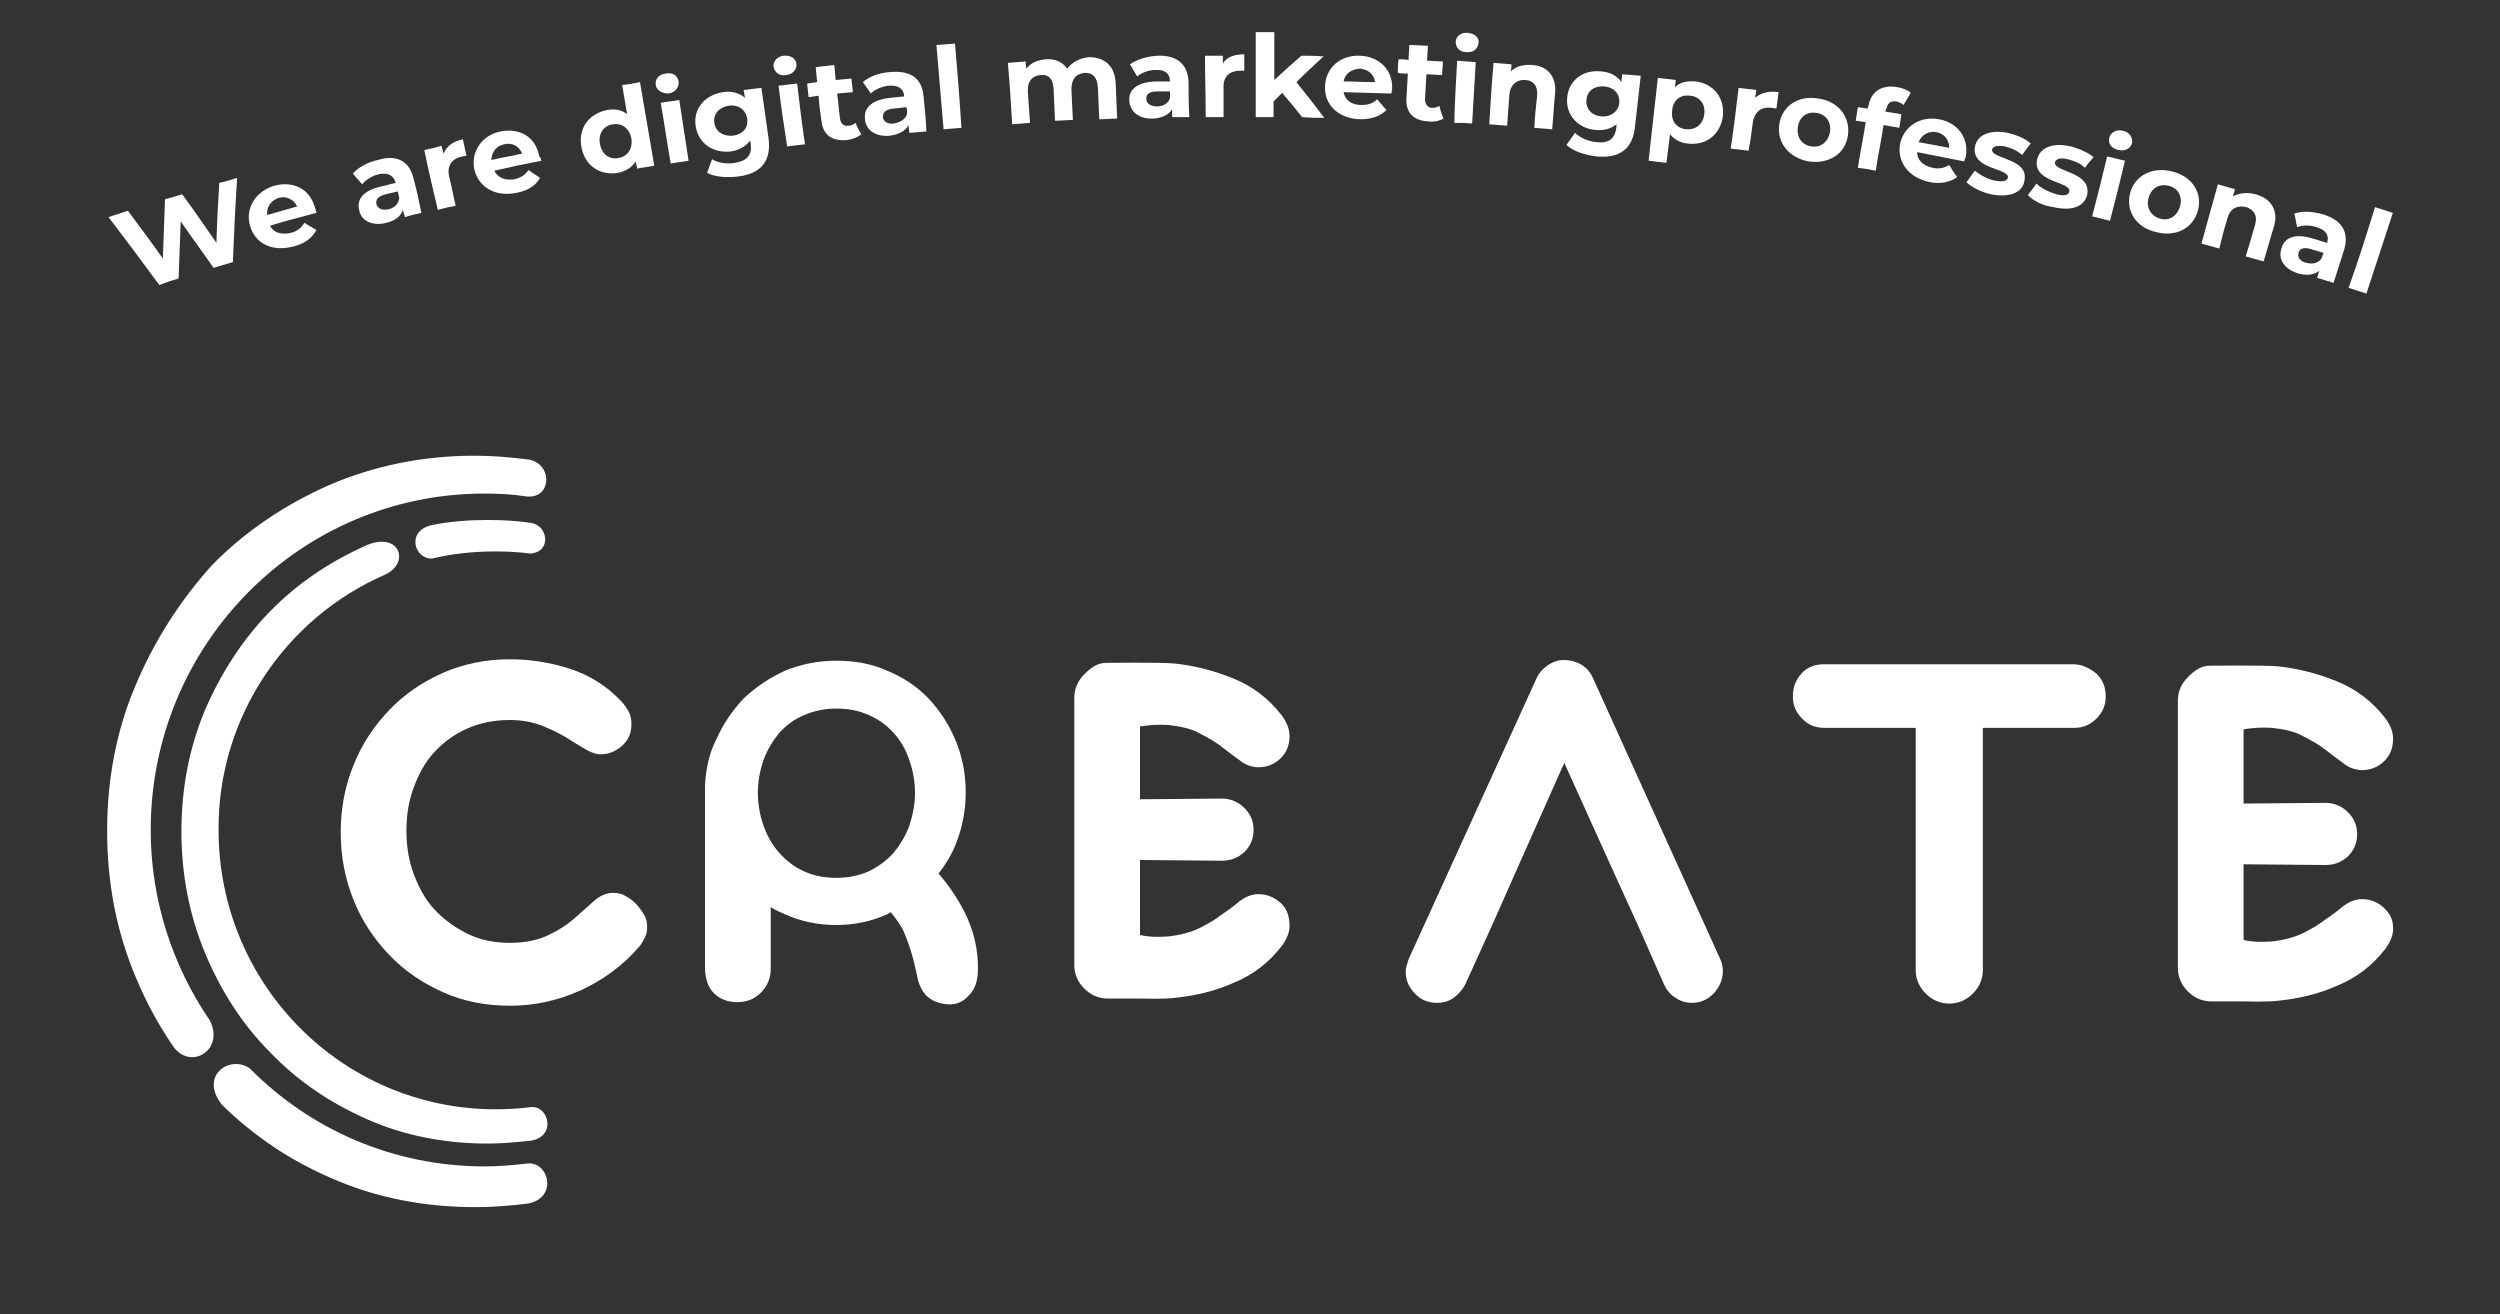
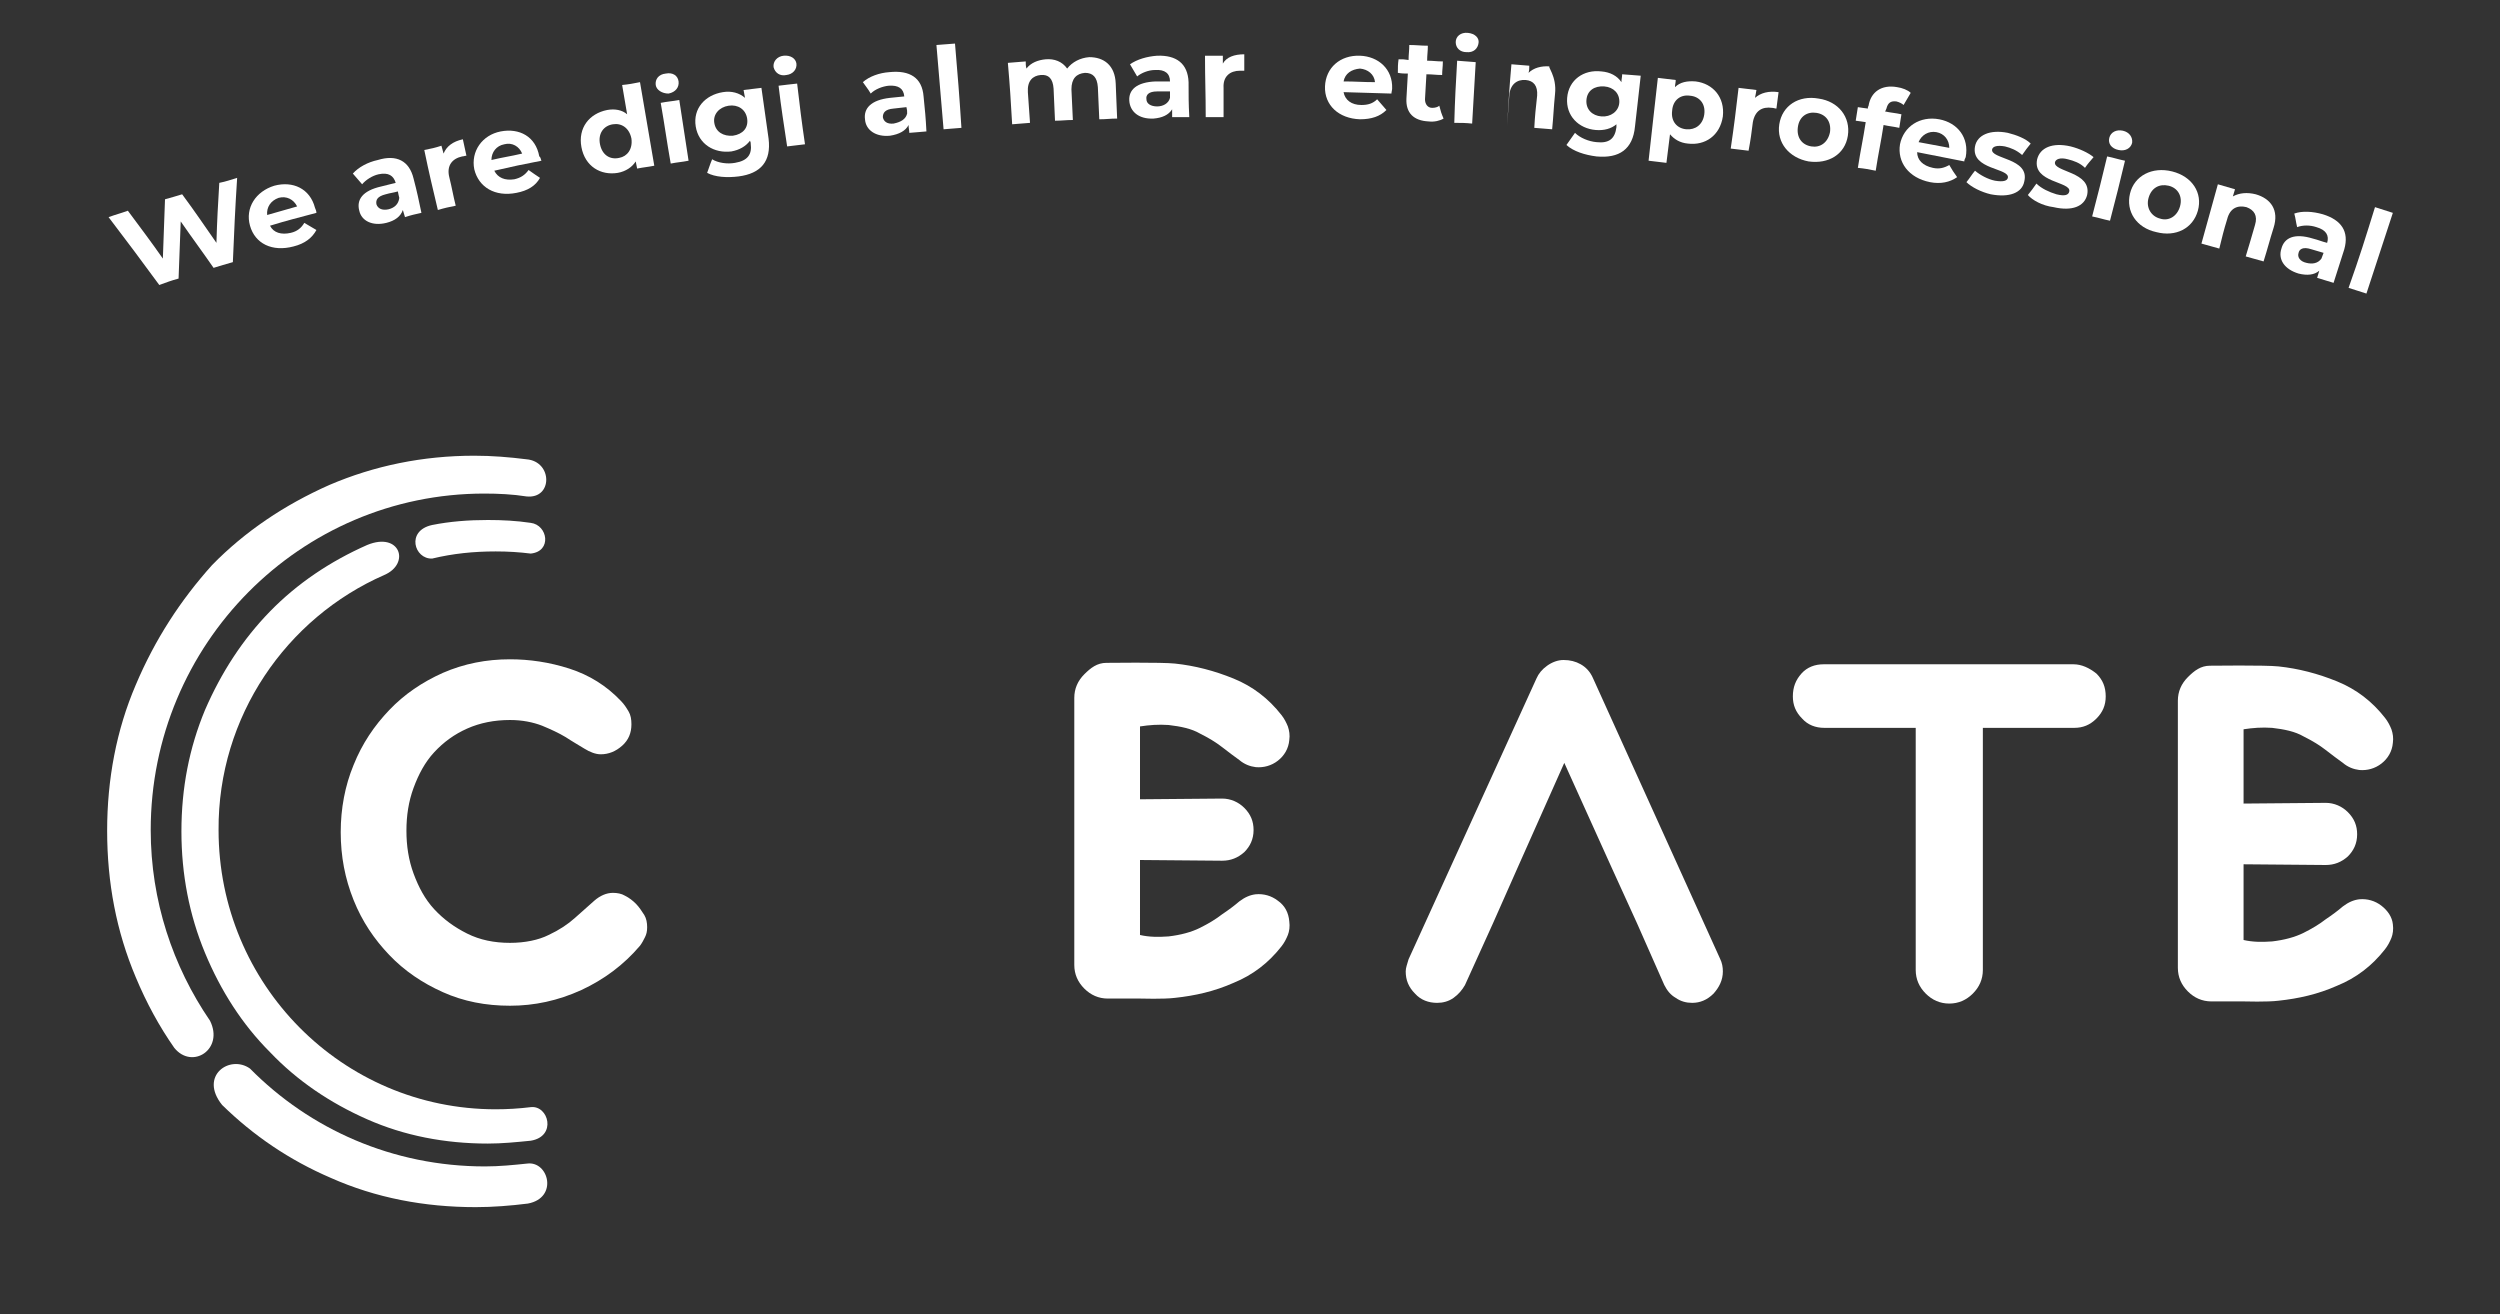
<svg xmlns="http://www.w3.org/2000/svg" version="1.1" id="レイヤー_1" x="0px" y="0px" viewBox="0 0 350 184" style="enable-background:new 0 0 350 184;" xml:space="preserve">
  <rect x="0" y="0" width="350" height="184" fill="#333333" stroke="none" />
  <style type="text/css">
	.st0{fill:#FFFFFF;}
</style>
  <g>
    <g>
      <g>
        <path class="st0" d="M33.2,24.9c-0.3,4.7-0.4,7.1-0.6,11.8c-1.1,0.3-1.7,0.5-2.7,0.8c-1.8-2.6-2.8-3.9-4.6-6.5     c-0.1,3.2-0.2,4.8-0.3,8c-1.1,0.3-1.6,0.5-2.7,0.9c-2.8-3.8-4.2-5.7-7.1-9.5c1.1-0.4,1.6-0.5,2.7-0.9c2,2.7,3,4,4.9,6.7     c0.1-3.3,0.2-5,0.3-8.3c1-0.3,1.5-0.4,2.4-0.7c2,2.7,2.9,4.1,4.8,6.8c0.1-3.4,0.2-5,0.4-8.4C31.7,25.4,32.2,25.2,33.2,24.9z" />
        <path class="st0" d="M44.3,29.8c-2.6,0.7-3.9,1-6.5,1.8c0.5,1,1.6,1.3,2.9,1c0.9-0.2,1.5-0.7,1.9-1.4c0.7,0.4,1,0.6,1.7,1     c-0.6,1.1-1.6,1.9-3.2,2.3c-3,0.8-5.4-0.4-6.1-2.9c-0.7-2.5,0.8-4.8,3.4-5.6c2.6-0.7,5,0.4,5.7,3.1     C44.2,29.3,44.3,29.6,44.3,29.8z M37.4,30.1c1.7-0.5,2.5-0.7,4.2-1.2c-0.5-1-1.5-1.5-2.6-1.2C37.9,28.1,37.3,29,37.4,30.1z" />
        <path class="st0" d="M57.9,25c0.5,1.9,0.7,2.9,1.1,4.8c-0.9,0.2-1.4,0.3-2.3,0.6c-0.1-0.4-0.2-0.6-0.3-1     c-0.3,0.9-1.1,1.5-2.3,1.8c-2,0.5-3.5-0.3-3.8-1.7c-0.4-1.5,0.4-2.8,3.1-3.4c0.8-0.2,1.2-0.3,2-0.5c-0.3-1-1-1.5-2.4-1.2     c-0.9,0.2-1.8,0.8-2.3,1.4c-0.5-0.6-0.8-0.9-1.3-1.5c0.8-0.9,2.1-1.6,3.5-1.9C55.5,21.6,57.3,22.5,57.9,25z M55.9,27.7     c-0.1-0.3-0.1-0.5-0.2-0.9c-0.7,0.2-1,0.2-1.7,0.4c-1.2,0.3-1.4,0.8-1.3,1.4c0.2,0.6,0.8,0.9,1.7,0.7     C55.2,29.1,55.8,28.6,55.9,27.7z" />
        <path class="st0" d="M64.8,19.5c0.2,0.9,0.3,1.4,0.5,2.3c-0.2,0-0.4,0.1-0.6,0.1c-1.4,0.3-2.2,1.3-1.8,2.9c0.4,1.6,0.5,2.4,0.9,4     c-1,0.2-1.5,0.3-2.5,0.6c-0.8-3.4-1.2-5-1.9-8.4c1-0.2,1.5-0.3,2.4-0.6c0.1,0.4,0.2,0.7,0.3,1.1C62.5,20.5,63.4,19.8,64.8,19.5z" />
        <path class="st0" d="M75.8,22.5c-2.6,0.5-4,0.8-6.6,1.4c0.5,1,1.5,1.4,2.8,1.2c0.9-0.2,1.5-0.6,2-1.3c0.7,0.5,1,0.7,1.6,1.1     c-0.6,1.1-1.7,1.8-3.3,2.1c-3,0.6-5.3-0.8-5.9-3.3c-0.5-2.5,1.1-4.8,3.7-5.3c2.6-0.5,4.9,0.7,5.4,3.5     C75.7,22,75.7,22.3,75.8,22.5z M68.8,22.4c1.7-0.4,2.6-0.5,4.3-0.9c-0.4-1-1.4-1.6-2.5-1.3C69.5,20.4,68.8,21.3,68.8,22.4z" />
        <path class="st0" d="M89.6,11.5c0.8,4.7,1.2,7,2,11.7c-1,0.2-1.4,0.2-2.4,0.4c-0.1-0.4-0.1-0.6-0.2-1c-0.5,0.8-1.4,1.4-2.5,1.6     c-2.4,0.4-4.6-0.9-5.1-3.6c-0.5-2.7,1.1-4.7,3.6-5.2c1.1-0.2,2.1,0,2.8,0.6c-0.3-1.6-0.4-2.5-0.7-4.1     C88.1,11.8,88.6,11.7,89.6,11.5z M88.4,19.4c-0.3-1.5-1.4-2.2-2.6-2c-1.3,0.2-2.1,1.3-1.8,2.8c0.3,1.5,1.4,2.2,2.7,1.9     C87.8,21.9,88.6,20.9,88.4,19.4z" />
        <path class="st0" d="M91.8,11.9c-0.1-0.8,0.4-1.5,1.4-1.6c1-0.2,1.7,0.3,1.8,1.1c0.1,0.8-0.4,1.5-1.4,1.7     C92.7,13.1,91.9,12.6,91.8,11.9z M92.5,14.4c1-0.2,1.5-0.2,2.6-0.4c0.5,3.4,0.8,5.1,1.3,8.5c-1,0.2-1.5,0.2-2.5,0.4     C93.3,19.5,93.1,17.8,92.5,14.4z" />
        <path class="st0" d="M106.6,12.3c0.4,2.8,0.6,4.3,1,7.1c0.4,3.2-1.1,4.9-4.2,5.3c-1.6,0.2-3.3,0.1-4.4-0.5     c0.3-0.8,0.4-1.2,0.7-1.9c0.8,0.5,2.1,0.7,3.2,0.5c1.8-0.3,2.4-1.2,2.2-2.7c0-0.1,0-0.2-0.1-0.4c-0.6,0.8-1.5,1.3-2.6,1.5     c-2.4,0.3-4.6-1-5-3.5c-0.4-2.5,1.3-4.4,3.8-4.8c1.2-0.2,2.3,0.1,3.1,0.8c-0.1-0.4-0.1-0.7-0.2-1.1     C105.1,12.5,105.6,12.4,106.6,12.3z M104.6,16.6c-0.2-1.3-1.3-2-2.6-1.8s-2.2,1.2-2,2.4c0.2,1.3,1.3,1.9,2.6,1.8     C104,18.8,104.8,17.9,104.6,16.6z" />
        <path class="st0" d="M108.3,9.4c-0.1-0.8,0.5-1.5,1.4-1.6c1-0.1,1.7,0.4,1.8,1.1c0.1,0.8-0.5,1.5-1.4,1.6     C109.2,10.7,108.5,10.2,108.3,9.4z M109,12c1-0.1,1.5-0.2,2.6-0.3c0.4,3.4,0.6,5.1,1.1,8.5c-1,0.1-1.5,0.2-2.5,0.3     C109.7,17.1,109.4,15.4,109,12z" />
-         <path class="st0" d="M120.6,18.8c-0.5,0.4-1.2,0.7-2,0.8c-2.1,0.2-3.4-0.7-3.6-2.7c-0.2-1.4-0.3-2.1-0.4-3.5     c-0.5,0.1-0.8,0.1-1.4,0.2c-0.1-0.8-0.1-1.1-0.2-1.9c0.5-0.1,0.8-0.1,1.4-0.2c-0.1-0.8-0.1-1.2-0.2-2.1c1-0.1,1.6-0.2,2.6-0.3     c0.1,0.8,0.1,1.3,0.2,2.1c0.9-0.1,1.3-0.1,2.2-0.2c0.1,0.8,0.1,1.1,0.2,1.9c-0.9,0.1-1.3,0.1-2.2,0.2c0.2,1.4,0.2,2.1,0.4,3.5     c0.1,0.7,0.5,1.1,1.2,1c0.4,0,0.7-0.2,1-0.4C120,17.8,120.2,18.2,120.6,18.8z" />
        <path class="st0" d="M129.3,13.5c0.2,2,0.3,2.9,0.4,4.9c-0.9,0.1-1.4,0.1-2.4,0.2c0-0.4-0.1-0.6-0.1-1.1     c-0.4,0.8-1.3,1.3-2.6,1.5c-2,0.2-3.4-0.8-3.5-2.3c-0.2-1.5,0.8-2.7,3.5-3c0.8-0.1,1.2-0.1,2-0.2c-0.1-1.1-0.8-1.6-2.2-1.5     c-0.9,0.1-1.9,0.5-2.5,1.1c-0.4-0.7-0.7-1-1.1-1.6c0.9-0.8,2.3-1.3,3.7-1.4C127.4,9.8,129.1,10.9,129.3,13.5z M127,15.9     c0-0.4,0-0.5-0.1-0.9c-0.7,0.1-1.1,0.1-1.8,0.2c-1.2,0.1-1.5,0.6-1.5,1.2c0.1,0.6,0.6,1,1.5,0.9C126.1,17.1,126.8,16.7,127,15.9z     " />
        <path class="st0" d="M131.1,6.3c1-0.1,1.6-0.1,2.6-0.2c0.4,4.7,0.6,7.1,0.9,11.8c-1,0.1-1.5,0.1-2.5,0.2     C131.7,13.4,131.5,11,131.1,6.3z" />
        <path class="st0" d="M156.2,11.7c0.1,2,0.1,3,0.2,4.9c-1,0-1.5,0.1-2.5,0.1c-0.1-1.8-0.1-2.7-0.2-4.5c-0.1-1.4-0.7-2-1.8-2     c-1.2,0.1-1.9,0.8-1.9,2.3c0.1,1.7,0.1,2.6,0.2,4.3c-1,0-1.5,0.1-2.5,0.1c-0.1-1.8-0.1-2.7-0.2-4.5c-0.1-1.4-0.7-2-1.8-1.9     c-1.1,0.1-1.9,0.8-1.8,2.4c0.1,1.7,0.2,2.6,0.3,4.3c-1,0.1-1.5,0.1-2.5,0.2c-0.2-3.4-0.3-5.2-0.6-8.6c1-0.1,1.5-0.1,2.5-0.2     c0,0.4,0,0.6,0.1,1c0.6-0.8,1.6-1.2,2.7-1.3c1.2-0.1,2.3,0.3,3,1.3c0.7-0.9,1.8-1.5,3.1-1.6C154.5,8,156.1,9.1,156.2,11.7z" />
        <path class="st0" d="M166.4,11.5c0,2,0,2.9,0.1,4.9c-1,0-1.4,0-2.4,0c0-0.4,0-0.6,0-1.1c-0.5,0.8-1.4,1.2-2.6,1.3     c-2.1,0.1-3.3-1-3.4-2.5c-0.1-1.5,1-2.6,3.7-2.7c0.8,0,1.2,0,2,0c0-1.1-0.7-1.7-2.1-1.6c-0.9,0-1.9,0.4-2.5,0.9     c-0.4-0.7-0.6-1-1-1.7c1-0.7,2.4-1.1,3.8-1.2C164.7,7.7,166.3,8.9,166.4,11.5z M163.8,13.7c0-0.4,0-0.5,0-0.9c-0.7,0-1.1,0-1.8,0     c-1.2,0-1.6,0.5-1.5,1.1c0,0.6,0.6,1,1.5,1C162.8,14.9,163.6,14.5,163.8,13.7z" />
        <path class="st0" d="M174.2,7.6c0,0.9,0,1.4,0,2.3c-0.2,0-0.4,0-0.6,0c-1.4,0-2.4,0.8-2.3,2.4c0,1.6,0,2.4,0,4.1     c-1,0-1.5,0-2.5,0c0-3.4-0.1-5.2-0.1-8.6c1,0,1.5,0,2.5,0c0,0.5,0,0.7,0,1.1C171.7,8,172.8,7.6,174.2,7.6z" />
-         <path class="st0" d="M179.5,13c-0.5,0.5-0.7,0.7-1.2,1.2c0,0.9,0,1.3,0,2.2c-1,0-1.5,0-2.5,0c0-4.8,0-7.1,0-11.9c1,0,1.6,0,2.6,0     c0,2.7,0,4,0,6.7c1.5-1.4,2.3-2.1,3.8-3.4c1.2,0,1.9,0,3.1,0.1c-1.5,1.4-2.3,2.1-3.8,3.6c1.6,2,2.4,3,3.9,5c-1.2,0-1.8,0-3.1-0.1     C181.2,15,180.6,14.3,179.5,13z" />
        <path class="st0" d="M194.8,13.1c-2.7-0.1-4-0.1-6.7-0.2c0.2,1.1,1.1,1.8,2.5,1.8c0.9,0,1.6-0.2,2.2-0.8c0.5,0.6,0.8,0.9,1.3,1.5     c-0.9,0.9-2.1,1.3-3.7,1.3c-3-0.1-5-2-4.9-4.6c0.1-2.6,2.1-4.4,4.9-4.3c2.6,0.1,4.6,1.9,4.5,4.6     C194.9,12.6,194.8,12.9,194.8,13.1z M188.1,11.4c1.7,0,2.6,0.1,4.4,0.1c-0.1-1.1-1-1.8-2.1-1.9C189.2,9.7,188.3,10.3,188.1,11.4z     " />
        <path class="st0" d="M202.1,16.6c-0.5,0.3-1.3,0.5-2.1,0.4c-2.1-0.1-3.2-1.2-3.1-3.2c0.1-1.4,0.1-2.1,0.2-3.5     c-0.5,0-0.8,0-1.4-0.1c0-0.8,0-1.2,0.1-1.9c0.6,0,0.8,0,1.4,0.1c0-0.8,0.1-1.3,0.1-2.1c1,0,1.6,0.1,2.6,0.1     c0,0.8-0.1,1.3-0.1,2.1c0.9,0,1.3,0.1,2.2,0.1c0,0.8-0.1,1.2-0.1,1.9c-0.9,0-1.3-0.1-2.2-0.1c-0.1,1.4-0.1,2.1-0.2,3.5     c0,0.7,0.4,1.2,1,1.2c0.4,0,0.8-0.1,1-0.3C201.7,15.6,201.8,15.9,202.1,16.6z" />
        <path class="st0" d="M203.8,5.9c0-0.8,0.7-1.4,1.7-1.3c1,0.1,1.6,0.7,1.5,1.4c-0.1,0.8-0.7,1.4-1.7,1.3     C204.4,7.3,203.8,6.7,203.8,5.9z M204,8.5c1,0.1,1.6,0.1,2.6,0.2c-0.2,3.4-0.3,5.2-0.5,8.6c-1-0.1-1.5-0.1-2.5-0.1     C203.7,13.7,203.8,12,204,8.5z" />
-         <path class="st0" d="M217.7,13.2c-0.2,2-0.2,2.9-0.4,4.9c-1-0.1-1.5-0.1-2.5-0.2c0.1-1.8,0.2-2.7,0.4-4.5     c0.1-1.4-0.5-2.1-1.6-2.2c-1.2-0.1-2.2,0.6-2.3,2.2c-0.1,1.7-0.2,2.5-0.3,4.2c-1-0.1-1.5-0.1-2.5-0.2c0.2-3.4,0.3-5.2,0.6-8.6     c1,0.1,1.5,0.1,2.5,0.2c0,0.4,0,0.6-0.1,1c0.7-0.7,1.8-1,3-0.9C216.5,9.2,218,10.6,217.7,13.2z" />
+         <path class="st0" d="M217.7,13.2c-0.2,2-0.2,2.9-0.4,4.9c-1-0.1-1.5-0.1-2.5-0.2c0.1-1.8,0.2-2.7,0.4-4.5     c0.1-1.4-0.5-2.1-1.6-2.2c-1.2-0.1-2.2,0.6-2.3,2.2c-0.1,1.7-0.2,2.5-0.3,4.2c0.2-3.4,0.3-5.2,0.6-8.6     c1,0.1,1.5,0.1,2.5,0.2c0,0.4,0,0.6-0.1,1c0.7-0.7,1.8-1,3-0.9C216.5,9.2,218,10.6,217.7,13.2z" />
        <path class="st0" d="M229.7,10.6c-0.3,2.9-0.5,4.3-0.8,7.1c-0.3,3.2-2.2,4.5-5.4,4.2c-1.6-0.2-3.2-0.7-4.2-1.6     c0.5-0.7,0.7-1,1.2-1.7c0.7,0.7,1.9,1.2,3,1.3c1.8,0.2,2.6-0.5,2.8-2.1c0-0.1,0-0.2,0-0.4c-0.7,0.6-1.7,0.9-2.9,0.8     c-2.4-0.2-4.2-2-4-4.5c0.2-2.5,2.3-4,4.8-3.7c1.2,0.1,2.2,0.6,2.8,1.5c0-0.4,0.1-0.7,0.1-1.1C228.2,10.5,228.7,10.5,229.7,10.6z      M226.7,14.4c0.1-1.3-0.8-2.2-2.1-2.3c-1.4-0.1-2.4,0.6-2.5,1.9c-0.1,1.3,0.8,2.2,2.1,2.3C225.5,16.4,226.6,15.6,226.7,14.4z" />
        <path class="st0" d="M241.2,16.3c-0.4,2.7-2.5,4.1-4.9,3.8c-1.1-0.1-1.9-0.6-2.5-1.3c-0.2,1.6-0.3,2.4-0.5,4     c-1-0.1-1.5-0.2-2.5-0.3c0.5-4.7,0.8-7,1.3-11.6c1,0.1,1.5,0.2,2.5,0.3c0,0.4-0.1,0.6-0.1,1c0.7-0.7,1.7-0.9,2.9-0.8     C239.8,11.7,241.5,13.6,241.2,16.3z M238.6,16c0.2-1.5-0.7-2.5-2-2.6c-1.3-0.2-2.4,0.6-2.5,2.1c-0.2,1.5,0.7,2.5,2,2.6     C237.3,18.2,238.4,17.5,238.6,16z" />
        <path class="st0" d="M249,12.9c-0.1,0.9-0.2,1.4-0.3,2.3c-0.2,0-0.4-0.1-0.6-0.1c-1.4-0.2-2.4,0.4-2.7,2c-0.2,1.6-0.3,2.4-0.6,4     c-1-0.1-1.5-0.2-2.5-0.3c0.5-3.4,0.7-5.1,1.1-8.5c1,0.1,1.5,0.2,2.5,0.3c-0.1,0.5-0.1,0.7-0.2,1.1C246.5,13,247.6,12.7,249,12.9z     " />
        <path class="st0" d="M249.1,17.4c0.4-2.6,2.7-4.1,5.5-3.6c2.8,0.4,4.5,2.6,4.1,5.2c-0.4,2.6-2.7,4-5.5,3.6     C250.5,22.1,248.7,20,249.1,17.4z M256.2,18.5c0.2-1.5-0.6-2.5-1.9-2.7c-1.3-0.2-2.4,0.5-2.6,2c-0.2,1.5,0.6,2.5,1.9,2.7     C254.8,20.7,255.9,20,256.2,18.5z" />
        <path class="st0" d="M263.9,15.6c0.9,0.2,1.4,0.2,2.3,0.4c-0.1,0.8-0.2,1.1-0.3,1.9c-0.9-0.2-1.3-0.2-2.2-0.4     c-0.4,2.6-0.7,3.8-1.1,6.4c-1-0.2-1.5-0.3-2.5-0.4c0.4-2.6,0.7-3.8,1.1-6.4c-0.5-0.1-0.8-0.1-1.4-0.2c0.1-0.8,0.2-1.1,0.3-1.9     c0.5,0.1,0.8,0.1,1.4,0.2c0-0.2,0-0.2,0.1-0.4c0.3-1.9,1.8-3,4-2.6c0.7,0.1,1.5,0.4,1.9,0.8c-0.4,0.7-0.6,1-1,1.7     c-0.2-0.2-0.6-0.4-1-0.5c-0.8-0.1-1.2,0.2-1.4,1C264,15.4,264,15.5,263.9,15.6z" />
        <path class="st0" d="M275,22.6c-2.6-0.5-4-0.8-6.6-1.3c0,1.1,0.8,1.9,2.2,2.2c0.9,0.2,1.6,0,2.3-0.4c0.4,0.7,0.6,1,1.1,1.7     c-1,0.7-2.3,1-3.8,0.7c-3-0.6-4.6-2.8-4.2-5.3c0.5-2.5,2.8-4,5.5-3.5c2.6,0.5,4.2,2.6,3.7,5.3C275.1,22.2,275,22.4,275,22.6z      M268.6,19.9c1.7,0.3,2.6,0.5,4.3,0.8c0-1.1-0.7-2-1.8-2.2C270,18.3,269,18.9,268.6,19.9z" />
        <path class="st0" d="M275.3,25.5c0.5-0.6,0.7-1,1.2-1.6c0.7,0.6,1.8,1.2,2.8,1.4c1.2,0.2,1.7,0,1.8-0.4c0.3-1.4-5.2-1.1-4.6-4.4     c0.3-1.6,2.1-2.4,4.6-1.9c1.2,0.3,2.5,0.8,3.2,1.5c-0.5,0.6-0.7,0.9-1.2,1.6c-0.8-0.7-1.6-1-2.4-1.2c-1.1-0.2-1.7,0-1.8,0.4     c-0.3,1.4,5.3,1.2,4.5,4.5c-0.3,1.6-2.1,2.3-4.7,1.8C277.4,26.9,276,26.2,275.3,25.5z" />
        <path class="st0" d="M283.9,27.3c0.5-0.6,0.7-0.9,1.2-1.6c0.7,0.7,1.8,1.2,2.8,1.5c1.2,0.3,1.7,0.1,1.8-0.4     c0.3-1.4-5.2-1.2-4.5-4.5c0.4-1.6,2.1-2.4,4.7-1.8c1.2,0.3,2.5,0.9,3.2,1.5c-0.5,0.6-0.8,0.9-1.2,1.5c-0.7-0.7-1.6-1-2.4-1.2     c-1.1-0.3-1.7,0-1.8,0.4c-0.3,1.4,5.2,1.3,4.5,4.6c-0.4,1.6-2.1,2.3-4.7,1.7C285.9,28.8,284.5,28,283.9,27.3z" />
        <path class="st0" d="M295.3,19.3c0.2-0.8,1-1.2,1.9-1c0.9,0.2,1.4,0.9,1.3,1.7c-0.2,0.8-1,1.2-1.9,1     C295.6,20.8,295.1,20.1,295.3,19.3z M295,21.9c1,0.2,1.5,0.4,2.5,0.6c-0.8,3.3-1.2,5-2.1,8.4c-1-0.2-1.5-0.4-2.5-0.6     C293.8,26.9,294.2,25.2,295,21.9z" />
        <path class="st0" d="M298.2,27.1c0.6-2.5,3.1-3.8,5.9-3.1c2.8,0.7,4.3,3,3.6,5.5c-0.7,2.5-3.1,3.7-5.8,3     C299.1,31.9,297.6,29.6,298.2,27.1z M305.2,28.9c0.4-1.4-0.3-2.6-1.6-2.9c-1.3-0.3-2.4,0.3-2.8,1.7c-0.4,1.4,0.4,2.6,1.6,2.9     C303.6,31,304.8,30.3,305.2,28.9z" />
        <path class="st0" d="M318.3,31.9c-0.6,1.9-0.8,2.8-1.4,4.7c-1-0.3-1.5-0.4-2.5-0.7c0.5-1.7,0.8-2.6,1.3-4.4     c0.4-1.3-0.1-2.1-1.2-2.5c-1.2-0.3-2.3,0.1-2.7,1.7c-0.5,1.6-0.7,2.5-1.1,4.1c-1-0.3-1.5-0.4-2.5-0.7c0.9-3.3,1.4-5,2.3-8.3     c1,0.3,1.4,0.4,2.4,0.7c-0.1,0.4-0.2,0.6-0.3,1c0.9-0.5,2-0.6,3.2-0.3C317.9,27.8,319.1,29.4,318.3,31.9z" />
        <path class="st0" d="M328.2,34.9c-0.6,1.9-0.9,2.8-1.5,4.7c-0.9-0.3-1.4-0.4-2.3-0.7c0.1-0.4,0.2-0.6,0.3-1     c-0.7,0.6-1.7,0.7-2.9,0.4c-2-0.6-2.9-2-2.4-3.5c0.4-1.5,1.8-2.2,4.4-1.4c0.8,0.2,1.2,0.4,2,0.6c0.3-1-0.1-1.8-1.5-2.2     c-0.9-0.3-1.9-0.3-2.7,0c-0.2-0.8-0.2-1.2-0.4-1.9c1.1-0.4,2.6-0.3,4,0.1C327.8,30.8,328.9,32.4,328.2,34.9z M325,36.2     c0.1-0.3,0.2-0.5,0.3-0.8c-0.7-0.2-1-0.3-1.7-0.5c-1.2-0.4-1.7,0-1.8,0.5c-0.2,0.6,0.2,1.2,1.1,1.4C323.7,37,324.5,36.9,325,36.2     z" />
        <path class="st0" d="M332.5,29c1,0.3,1.5,0.5,2.5,0.8c-1.5,4.5-2.2,6.8-3.7,11.3c-1-0.3-1.5-0.5-2.5-0.8     C330.4,35.8,331.1,33.5,332.5,29z" />
      </g>
    </g>
    <g>
      <path class="st0" d="M89,126.5c-0.4-0.4-0.9-0.8-1.5-1.1c-0.5-0.3-1.1-0.4-1.7-0.4c-0.9,0-1.8,0.4-2.6,1.1    c-0.8,0.7-1.7,1.5-2.7,2.4c-1,0.9-2.2,1.7-3.7,2.4c-1.4,0.7-3.3,1.1-5.4,1.1c-2.2,0-4.2-0.4-6-1.3c-1.8-0.9-3.3-2-4.6-3.4    c-1.3-1.4-2.2-3.1-2.9-5c-0.7-1.9-1-3.9-1-6c0-2.1,0.3-4.1,1-6c0.7-1.9,1.6-3.6,2.9-5c1.3-1.4,2.8-2.5,4.6-3.3    c1.8-0.8,3.8-1.2,6-1.2c1.7,0,3.2,0.3,4.5,0.8c1.2,0.5,2.3,1,3.3,1.6c0.9,0.6,1.8,1.1,2.6,1.6c0.8,0.5,1.6,0.8,2.3,0.8    c1.1,0,2.1-0.4,3-1.2c0.9-0.8,1.3-1.8,1.3-3c0-0.7-0.1-1.3-0.4-1.8c-0.3-0.5-0.6-1-1.1-1.5c-2-2.1-4.4-3.6-7.2-4.5    c-2.8-0.9-5.6-1.3-8.3-1.3c-3.3,0-6.4,0.6-9.4,1.9c-2.9,1.3-5.4,3-7.5,5.2c-2.1,2.2-3.8,4.7-5,7.7c-1.2,2.9-1.8,6.1-1.8,9.4    c0,3.4,0.6,6.5,1.8,9.5c1.2,3,2.9,5.5,5,7.7c2.1,2.2,4.6,3.9,7.5,5.2c2.9,1.3,6,1.9,9.4,1.9c3.4,0,6.7-0.7,10-2.2    c3.2-1.5,5.9-3.5,8.2-6.2c0.3-0.4,0.5-0.8,0.7-1.2c0.2-0.4,0.3-0.8,0.3-1.4c0-0.6-0.1-1.2-0.4-1.7C89.8,127.5,89.5,127,89,126.5z" />
      <path class="st0" d="M290.3,93h-35c-1.2,0-2.3,0.4-3.1,1.3c-0.8,0.9-1.2,1.9-1.2,3.2c0,1.2,0.4,2.2,1.3,3.1    c0.8,0.9,1.9,1.3,3.1,1.3h12.8v33.9c0,1.3,0.5,2.4,1.4,3.3c0.9,0.9,2,1.4,3.3,1.4c1.3,0,2.4-0.5,3.3-1.4c0.9-0.9,1.4-2,1.4-3.3    v-33.9h12.8c1.2,0,2.2-0.4,3.1-1.3c0.9-0.9,1.3-1.9,1.3-3.1c0-1.3-0.4-2.3-1.3-3.2C292.5,93.5,291.4,93,290.3,93z" />
-       <path class="st0" d="M131.4,122.3c1-1.3,1.8-2.6,2.4-4.1c0.9-2.2,1.4-4.7,1.4-7.3c0-2.6-0.5-5-1.4-7.2c-0.9-2.2-2.2-4.2-3.8-5.9    c-1.6-1.7-3.6-3-5.8-3.9c-2.2-1-4.6-1.4-7.1-1.4c-2.6,0-5,0.5-7.2,1.4c-2.2,1-4.1,2.3-5.8,3.9c-1.6,1.7-2.9,3.6-3.9,5.9    c-1.5,2.9-1.5,6.5-1.5,6.5v25.2c0,1.3,0.3,2.7,1.2,3.6c0.9,0.9,2,1.3,3.3,1.3c1.3,0,2.4-0.4,3.3-1.3c0.9-0.9,1.4-2,1.4-3.3V127    c0.6,0.4,1.3,0.7,2,1c2.2,1,4.6,1.5,7.2,1.5c2.5,0,4.9-0.5,7.1-1.5c0.2-0.1,0.3-0.2,0.5-0.3c0.8,1,1.5,1.9,1.9,2.9    c0.5,1.2,0.9,2.4,1.2,3.5c0.3,1.1,0.5,2.1,0.7,3c0.2,0.9,0.6,1.6,1.1,2.2c0.8,0.8,1.8,1.2,3,1.3c1.2,0.1,2.2-0.3,3-1.2    c0.5-0.5,0.8-1,1-1.6c0.2-0.6,0.3-1.2,0.3-1.9c0.1-2.9-0.6-5.7-1.9-8.3C134,125.7,132.8,123.9,131.4,122.3z M127.3,115.6    c-0.5,1.4-1.3,2.7-2.2,3.8c-1,1.1-2.1,1.9-3.5,2.6c-1.4,0.6-2.9,0.9-4.5,0.9c-1.7,0-3.2-0.3-4.5-0.9c-1.4-0.6-2.5-1.5-3.5-2.6    s-1.7-2.4-2.2-3.8c-0.5-1.4-0.8-3-0.8-4.6c0-1.6,0.3-3.2,0.8-4.6c0.5-1.4,1.3-2.7,2.2-3.8c1-1.1,2.1-1.9,3.5-2.5    c1.4-0.6,2.9-0.9,4.5-0.9c1.7,0,3.2,0.3,4.5,0.9c1.4,0.6,2.5,1.4,3.5,2.5c1,1.1,1.7,2.3,2.2,3.8c0.5,1.4,0.8,3,0.8,4.6    C128.1,112.6,127.8,114.1,127.3,115.6z" />
      <path class="st0" d="M159.6,101.7c1.3-0.2,2.6-0.3,4-0.2c1.7,0.2,3.2,0.5,4.4,1.2c1.2,0.6,2.2,1.2,3.1,1.9    c0.9,0.7,1.7,1.3,2.4,1.8c0.7,0.6,1.5,0.9,2.3,1c1.1,0.1,2.2-0.2,3.1-0.9c0.9-0.7,1.5-1.7,1.6-2.9c0.1-0.7,0-1.3-0.2-1.9    c-0.2-0.5-0.5-1.1-0.9-1.6c-1.8-2.3-4-4-6.7-5.1c-2.7-1.1-5.4-1.8-8.2-2.1c-1.8-0.2-9.6-0.1-9.6-0.1c-1.3,0-2.2,0.7-3.1,1.6    c-0.9,0.9-1.4,2-1.4,3.3v37.4c0,1.3,0.5,2.4,1.4,3.3c0.9,0.9,2,1.4,3.3,1.4h4.6c0,0,3.2,0.1,4.8-0.1c2.8-0.3,5.5-0.9,8.2-2.1    c2.7-1.1,4.9-2.8,6.7-5.1c0.4-0.5,0.7-1.1,0.9-1.6c0.2-0.5,0.3-1.2,0.2-1.9c-0.1-1.2-0.6-2.2-1.6-2.9c-0.9-0.7-2-1-3.1-0.9    c-0.8,0.1-1.5,0.4-2.3,1c-0.7,0.6-1.5,1.2-2.4,1.8c-0.9,0.7-1.9,1.3-3.1,1.9c-1.2,0.6-2.7,1-4.4,1.2c-1.4,0.1-2.7,0.1-4-0.2V127    v-6.6l11.5,0.1c1.2,0,2.2-0.4,3.1-1.2c0.8-0.8,1.3-1.8,1.3-3.1c0-1.2-0.4-2.2-1.3-3.1c-0.8-0.8-1.9-1.3-3.1-1.3l-11.5,0.1v-5.4    V101.7z" />
      <path class="st0" d="M333.4,126.8c-0.9-0.7-2-1-3.1-0.9c-0.8,0.1-1.5,0.4-2.3,1c-0.7,0.6-1.5,1.2-2.4,1.8    c-0.9,0.7-1.9,1.3-3.1,1.9c-1.2,0.6-2.7,1-4.4,1.2c-1.4,0.1-2.7,0.1-4-0.2v-3.9V121l11.5,0.1c1.2,0,2.2-0.4,3.1-1.2    c0.8-0.8,1.3-1.8,1.3-3.1c0-1.2-0.4-2.2-1.3-3.1c-0.8-0.8-1.9-1.3-3.1-1.3l-11.5,0.1v-5.4v-5c1.3-0.2,2.6-0.3,4-0.2    c1.7,0.2,3.2,0.5,4.4,1.2c1.2,0.6,2.2,1.2,3.1,1.9c0.9,0.7,1.7,1.3,2.4,1.8c0.7,0.6,1.5,0.9,2.3,1c1.1,0.1,2.2-0.2,3.1-0.9    c0.9-0.7,1.5-1.7,1.6-2.9c0.1-0.7,0-1.3-0.2-1.9c-0.2-0.5-0.5-1.1-0.9-1.6c-1.8-2.3-4-4-6.7-5.1c-2.7-1.1-5.4-1.8-8.2-2.1    c-1.8-0.2-9.6-0.1-9.6-0.1c-1.3,0-2.2,0.7-3.1,1.6c-0.9,0.9-1.4,2-1.4,3.3v37.4c0,1.3,0.5,2.4,1.4,3.3c0.9,0.9,2,1.4,3.3,1.4h4.6    c0,0,3.2,0.1,4.8-0.1c2.8-0.3,5.5-0.9,8.2-2.1c2.7-1.1,4.9-2.8,6.7-5.1c0.4-0.5,0.7-1.1,0.9-1.6c0.2-0.5,0.3-1.2,0.2-1.9    C334.9,128.4,334.3,127.5,333.4,126.8z" />
      <path class="st0" d="M223,94.9c-0.4-0.9-1-1.5-1.7-1.9c-0.7-0.4-1.5-0.6-2.4-0.6c-0.8,0-1.6,0.3-2.3,0.8c-0.7,0.5-1.2,1.1-1.5,1.8    l-17.9,39.3c-0.2,0.7-0.4,1.2-0.4,1.7c0,1.2,0.4,2.2,1.3,3.1c0.8,0.9,1.9,1.3,3.1,1.3c0.8,0,1.6-0.2,2.3-0.7    c0.7-0.5,1.2-1.1,1.6-1.8l3.9-8.6l3.5-7.9l6.5-14.6l6.6,14.6l3.6,7.9l3.8,8.6c0.4,0.8,0.9,1.4,1.6,1.8c0.7,0.5,1.5,0.7,2.3,0.7    c1.1,0,2.1-0.4,3-1.3c0.8-0.9,1.3-1.9,1.3-3.1c0-0.6-0.1-1.2-0.4-1.8L223,94.9z" />
      <path class="st0" d="M74.3,73.2c-2-0.3-4-0.4-6-0.4c-2.7,0-5.3,0.2-7.8,0.7c-3.7,0.8-2.5,4.8,0,4.7c2.9-0.7,5.8-1,8.9-1    c1.7,0,3.3,0.1,4.9,0.3C77.3,77.2,76.7,73.5,74.3,73.2z" />
      <path class="st0" d="M53.8,80.5c3.7-1.6,2.2-6.1-2.4-4.2c-5.2,2.3-9.8,5.4-13.6,9.3c-3.8,3.9-6.8,8.5-9.1,13.8    c-2.2,5.3-3.3,10.9-3.3,17c0,6,1.1,11.7,3.3,17c2.2,5.3,5.2,10,9.1,13.9c3.8,4,8.4,7.1,13.6,9.4c5.2,2.3,10.9,3.4,16.9,3.4    c2,0,4-0.2,6-0.4c3.7-0.6,2.5-5,0-4.7c-1.6,0.2-3.3,0.3-4.9,0.3c-21.5,0-38.8-17.5-38.8-39.1C30.5,100.3,40.1,86.5,53.8,80.5z" />
      <path class="st0" d="M73.8,162.9c-1.9,0.2-3.9,0.4-5.9,0.4c-12.9,0-24.5-5.2-32.9-13.7c-2.8-2-7.2,1-3.9,5.1    c4.4,4.3,9.4,7.7,15.2,10.2c6.3,2.8,13.1,4.1,20.3,4.1c2.4,0,4.9-0.2,7.3-0.5C78.2,167.7,76.8,162.5,73.8,162.9z" />
      <path class="st0" d="M29.4,142.9c-5.2-7.6-8.3-16.8-8.3-26.7c0-26,20.9-47.1,46.7-47.1c2,0,4,0.1,5.9,0.4c3.7,0.4,3.7-4.9,0-5.2    c-2.4-0.3-4.8-0.5-7.3-0.5c-7.2,0-14,1.4-20.3,4.1c-6.3,2.8-11.8,6.5-16.4,11.2C25.3,84,21.7,89.5,19,95.9c-2.7,6.3-4,13.2-4,20.4    c0,7.3,1.3,14.1,4,20.5c1.5,3.6,3.3,6.9,5.4,9.9C26.9,149.8,31.4,146.9,29.4,142.9z" />
    </g>
  </g>
</svg>